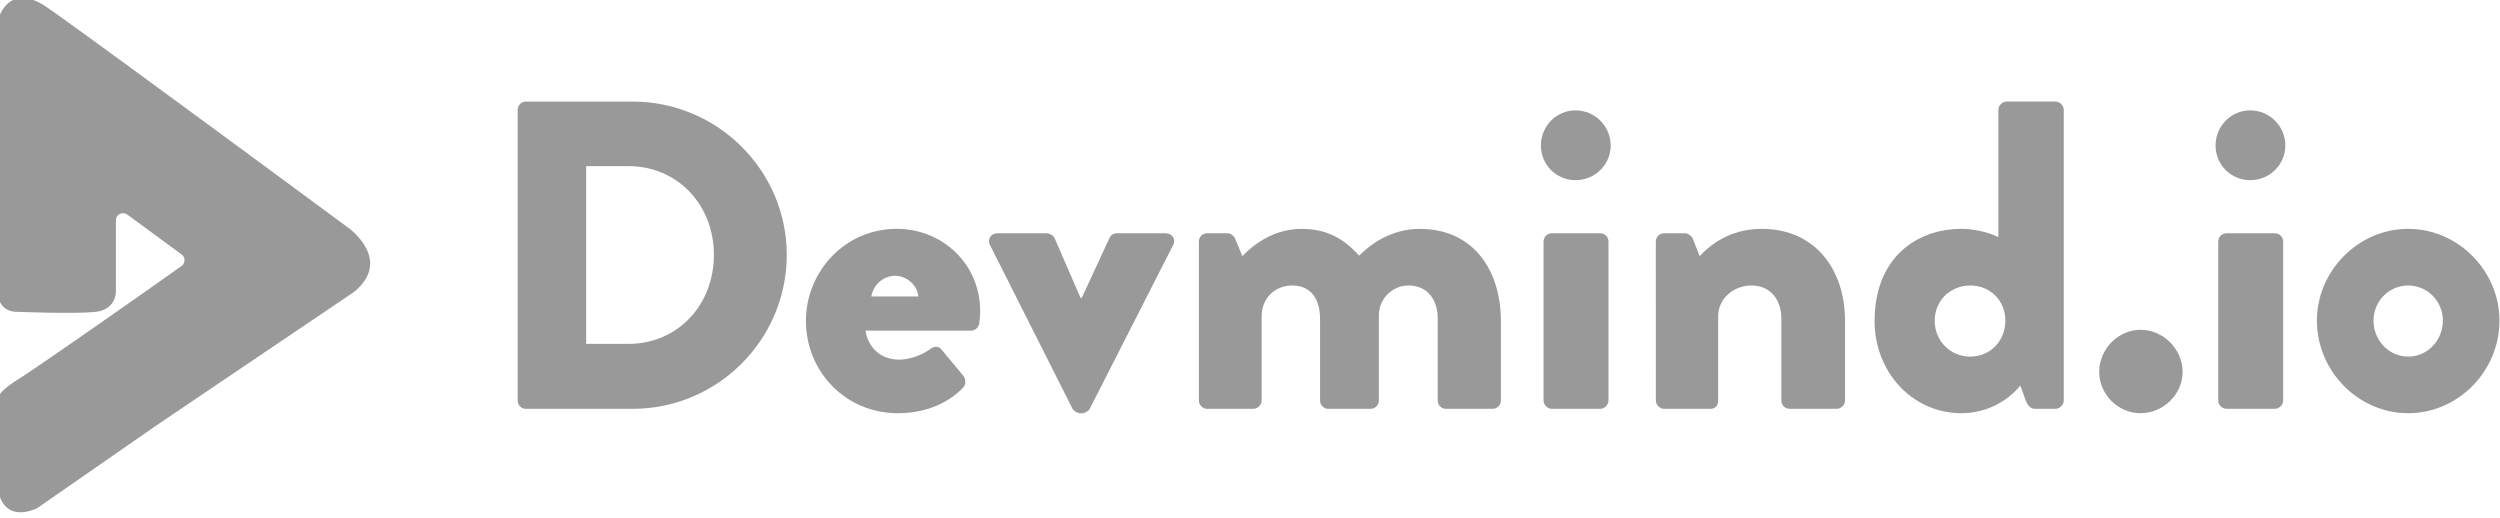
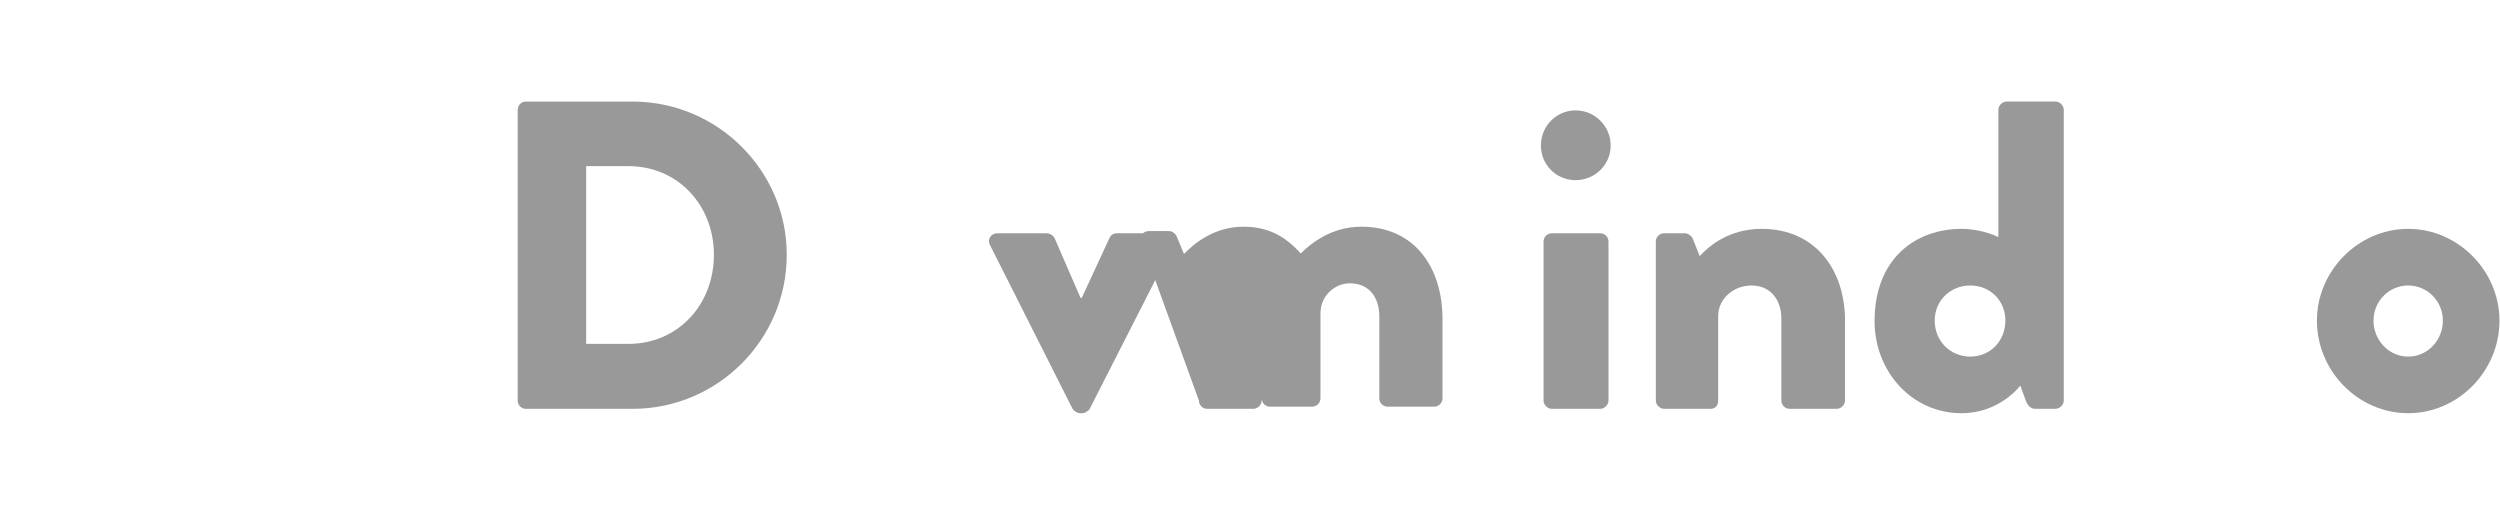
<svg xmlns="http://www.w3.org/2000/svg" xmlns:ns1="http://sodipodi.sourceforge.net/DTD/sodipodi-0.dtd" xmlns:ns2="http://www.inkscape.org/namespaces/inkscape" width="339.059" height="70.263" viewBox="0 0 89.709 18.59" version="1.1" id="svg8" ns1:docname="logo-horizontal-cinza.svg" ns2:version="0.92.3 (2405546, 2018-03-11)" ns2:export-filename="C:\Users\Jarvis\Dropbox\Devmind\Peças Gráficas\Logotipo\logo-horizontal.png" ns2:export-xdpi="96" ns2:export-ydpi="96">
  <defs id="defs2">
    <style id="style25">.cls-1{fill:#01aaed;}.cls-2{fill:#fff;}</style>
  </defs>
  <ns1:namedview id="base" pagecolor="#ffffff" bordercolor="#666666" borderopacity="1.0" ns2:pageopacity="0.0" ns2:pageshadow="2" ns2:zoom="1" ns2:cx="197.91463" ns2:cy="42.131542" ns2:document-units="px" ns2:current-layer="layer1" showgrid="false" units="px" ns2:showpageshadow="false" borderlayer="true" ns2:window-width="1600" ns2:window-height="847" ns2:window-x="-8" ns2:window-y="-8" ns2:window-maximized="1" fit-margin-top="0" fit-margin-left="0" fit-margin-right="0" fit-margin-bottom="0" />
  <g ns2:label="Camada 1" ns2:groupmode="layer" id="layer1" transform="translate(-0.124,-270.771)">
    <g id="g53" transform="matrix(1.104,0,0,1.104,-4.421,-25.698)" style="fill:#999999;fill-opacity:1">
      <g transform="matrix(0.044,0,0,0.044,-4.358,266.513)" id="g43" style="fill:#999999;fill-opacity:1">
-         <path style="fill:#999999;fill-opacity:1" ns2:connector-curvature="0" class="cls-2" d="m 309.06,359.709 -88.51,61.41 a 4.66,4.66 0 0 1 -0.68,0.4 c -3,1.48 -23.24,10.44 -28.49,-12.28 a 5.38,5.38 0 0 1 -0.13,-1.2 v -67.21 a 5.22,5.22 0 0 1 0.6,-2.45 c 1.27,-2.46 5.15,-6.52 15.71,-13.08 11.85,-7.36 96,-66.13 119.15,-82.74 a 5.3,5.3 0 0 0 0,-8.58 l -40.06,-29.37 a 5.3,5.3 0 0 0 -8.43,4.27 v 53 c 0,0 0,12.69 -14.5,14.5 -14.5,1.81 -59.81,0 -59.81,0 0,0 -12.69,0 -12.69,-14.5 V 61.399 a 5.31,5.31 0 0 1 0.24,-1.58 c 1.46,-4.58 10,-26.15 36,-8.24 29,19.94 222.94,163.13 222.94,163.13 0,0 32.46,23.44 3.84,46.94 a 4.59,4.59 0 0 1 -0.44,0.33 z" id="path33" />
-       </g>
+         </g>
      <g aria-label="Devmind.io" style="font-style:normal;font-weight:normal;font-size:14.267px;line-height:1.25;font-family:sans-serif;letter-spacing:0px;word-spacing:0px;fill:#999999;fill-opacity:1;stroke:none;stroke-width:0.357" id="text47">
        <path d="m 20.943,281.558 c 0,0.143 0.114,0.271 0.257,0.271 h 3.481 c 2.753,0 5.008,-2.24 5.008,-5.008 0,-2.739 -2.254,-4.979 -5.008,-4.979 h -3.481 c -0.143,0 -0.257,0.128 -0.257,0.271 z m 2.226,-1.84 v -5.778 h 1.37 c 1.612,0 2.782,1.27 2.782,2.882 0,1.626 -1.17,2.896 -2.782,2.896 z" style="font-style:normal;font-variant:normal;font-weight:500;font-stretch:normal;font-family:'Brandon Grotesque';-inkscape-font-specification:'Brandon Grotesque Medium';fill:#999999;fill-opacity:1;stroke-width:0.357" id="path95" ns2:connector-curvature="0" />
-         <path d="m 30.313,278.975 c 0,1.641 1.284,2.996 2.982,2.996 0.899,0 1.612,-0.314 2.111,-0.813 0.128,-0.128 0.1,-0.3 0.014,-0.414 l -0.713,-0.856 c -0.086,-0.1 -0.228,-0.1 -0.357,0 -0.228,0.171 -0.642,0.342 -0.999,0.342 -0.742,0 -1.056,-0.556 -1.099,-0.942 h 3.424 c 0.128,0 0.257,-0.1 0.271,-0.243 0.014,-0.1 0.029,-0.285 0.029,-0.385 0,-1.569 -1.255,-2.682 -2.711,-2.682 -1.683,0 -2.953,1.384 -2.953,2.996 z m 2.126,-0.799 c 0.057,-0.371 0.385,-0.671 0.77,-0.671 0.371,0 0.728,0.3 0.756,0.671 z" style="font-style:normal;font-variant:normal;font-weight:500;font-stretch:normal;font-family:'Brandon Grotesque';-inkscape-font-specification:'Brandon Grotesque Medium';fill:#999999;fill-opacity:1;stroke-width:0.357" id="path97" ns2:connector-curvature="0" />
        <path d="m 38.979,281.829 c 0.043,0.071 0.157,0.143 0.243,0.143 h 0.071 c 0.086,0 0.2,-0.071 0.243,-0.143 l 2.711,-5.322 c 0.1,-0.185 -0.029,-0.385 -0.243,-0.385 h -1.441 c -0.2,0 -0.3,-0.014 -0.385,0.157 l -0.899,1.94 c -0.014,0 -0.029,0 -0.043,0 l -0.842,-1.94 c -0.043,-0.086 -0.157,-0.157 -0.257,-0.157 h -1.598 c -0.214,0 -0.342,0.2 -0.243,0.385 z" style="font-style:normal;font-variant:normal;font-weight:500;font-stretch:normal;font-family:'Brandon Grotesque';-inkscape-font-specification:'Brandon Grotesque Medium';fill:#999999;fill-opacity:1;stroke-width:0.357" id="path99" ns2:connector-curvature="0" />
-         <path d="m 43.085,281.558 c 0,0.143 0.114,0.271 0.271,0.271 h 1.498 c 0.143,0 0.271,-0.128 0.271,-0.271 v -2.739 c 0,-0.585 0.428,-0.999 0.999,-0.999 0.642,0 0.899,0.499 0.899,1.07 v 2.668 c 0,0.143 0.114,0.271 0.271,0.271 h 1.37 c 0.157,0 0.271,-0.128 0.271,-0.271 v -2.768 c 0,-0.556 0.457,-0.97 0.956,-0.97 0.656,0 0.956,0.499 0.956,1.07 v 2.668 c 0,0.143 0.114,0.271 0.271,0.271 h 1.512 c 0.157,0 0.271,-0.128 0.271,-0.271 v -2.582 c 0,-1.626 -0.87,-2.996 -2.639,-2.996 -0.97,0 -1.641,0.542 -1.969,0.87 -0.514,-0.571 -1.07,-0.87 -1.869,-0.87 -0.913,0 -1.569,0.514 -1.926,0.885 l -0.243,-0.585 c -0.043,-0.086 -0.143,-0.157 -0.243,-0.157 h -0.656 c -0.157,0 -0.271,0.114 -0.271,0.271 z" style="font-style:normal;font-variant:normal;font-weight:500;font-stretch:normal;font-family:'Brandon Grotesque';-inkscape-font-specification:'Brandon Grotesque Medium';fill:#999999;fill-opacity:1;stroke-width:0.357" id="path101" ns2:connector-curvature="0" />
+         <path d="m 43.085,281.558 c 0,0.143 0.114,0.271 0.271,0.271 h 1.498 c 0.143,0 0.271,-0.128 0.271,-0.271 v -2.739 v 2.668 c 0,0.143 0.114,0.271 0.271,0.271 h 1.37 c 0.157,0 0.271,-0.128 0.271,-0.271 v -2.768 c 0,-0.556 0.457,-0.97 0.956,-0.97 0.656,0 0.956,0.499 0.956,1.07 v 2.668 c 0,0.143 0.114,0.271 0.271,0.271 h 1.512 c 0.157,0 0.271,-0.128 0.271,-0.271 v -2.582 c 0,-1.626 -0.87,-2.996 -2.639,-2.996 -0.97,0 -1.641,0.542 -1.969,0.87 -0.514,-0.571 -1.07,-0.87 -1.869,-0.87 -0.913,0 -1.569,0.514 -1.926,0.885 l -0.243,-0.585 c -0.043,-0.086 -0.143,-0.157 -0.243,-0.157 h -0.656 c -0.157,0 -0.271,0.114 -0.271,0.271 z" style="font-style:normal;font-variant:normal;font-weight:500;font-stretch:normal;font-family:'Brandon Grotesque';-inkscape-font-specification:'Brandon Grotesque Medium';fill:#999999;fill-opacity:1;stroke-width:0.357" id="path101" ns2:connector-curvature="0" />
        <path d="m 55.328,274.396 c 0.628,0 1.141,-0.499 1.141,-1.127 0,-0.628 -0.514,-1.141 -1.141,-1.141 -0.628,0 -1.127,0.514 -1.127,1.141 0,0.628 0.499,1.127 1.127,1.127 z m -1.041,7.162 c 0,0.143 0.128,0.271 0.271,0.271 h 1.569 c 0.143,0 0.271,-0.128 0.271,-0.271 v -5.165 c 0,-0.157 -0.128,-0.271 -0.271,-0.271 h -1.569 c -0.143,0 -0.271,0.114 -0.271,0.271 z" style="font-style:normal;font-variant:normal;font-weight:500;font-stretch:normal;font-family:'Brandon Grotesque';-inkscape-font-specification:'Brandon Grotesque Medium';fill:#999999;fill-opacity:1;stroke-width:0.357" id="path103" ns2:connector-curvature="0" />
        <path d="m 57.937,281.558 c 0,0.143 0.128,0.271 0.271,0.271 h 1.498 c 0.2,0 0.257,-0.143 0.257,-0.271 v -2.739 c 0,-0.585 0.514,-0.999 1.084,-0.999 0.642,0 0.97,0.499 0.97,1.07 v 2.668 c 0,0.143 0.114,0.271 0.271,0.271 h 1.527 c 0.143,0 0.271,-0.128 0.271,-0.271 v -2.597 c 0,-1.626 -0.942,-2.982 -2.711,-2.982 -1.041,0 -1.698,0.542 -2.012,0.885 l -0.228,-0.571 c -0.043,-0.1 -0.171,-0.171 -0.257,-0.171 h -0.671 c -0.143,0 -0.271,0.114 -0.271,0.271 z" style="font-style:normal;font-variant:normal;font-weight:500;font-stretch:normal;font-family:'Brandon Grotesque';-inkscape-font-specification:'Brandon Grotesque Medium';fill:#999999;fill-opacity:1;stroke-width:0.357" id="path105" ns2:connector-curvature="0" />
        <path d="m 65.046,278.975 c 0,1.641 1.213,2.996 2.825,2.996 1.255,0 1.912,-0.899 1.912,-0.899 l 0.171,0.471 c 0.057,0.157 0.157,0.285 0.3,0.285 h 0.671 c 0.143,0 0.271,-0.128 0.271,-0.271 v -9.445 c 0,-0.143 -0.128,-0.271 -0.271,-0.271 h -1.584 c -0.143,0 -0.271,0.128 -0.271,0.271 v 4.137 c -0.171,-0.1 -0.699,-0.271 -1.184,-0.271 -1.527,0 -2.839,0.984 -2.839,2.996 z m 1.955,-0.014 c 0,-0.642 0.499,-1.141 1.156,-1.141 0.656,0 1.141,0.499 1.141,1.141 0,0.656 -0.485,1.17 -1.141,1.17 -0.656,0 -1.156,-0.514 -1.156,-1.17 z" style="font-style:normal;font-variant:normal;font-weight:500;font-stretch:normal;font-family:'Brandon Grotesque';-inkscape-font-specification:'Brandon Grotesque Medium';fill:#999999;fill-opacity:1;stroke-width:0.357" id="path107" ns2:connector-curvature="0" />
-         <path d="m 72.348,280.63 c 0,0.728 0.613,1.341 1.341,1.341 0.742,0 1.37,-0.613 1.37,-1.341 0,-0.742 -0.628,-1.37 -1.37,-1.37 -0.728,0 -1.341,0.628 -1.341,1.37 z" style="font-style:normal;font-variant:normal;font-weight:500;font-stretch:normal;font-family:'Brandon Grotesque';-inkscape-font-specification:'Brandon Grotesque Medium';fill:#999999;fill-opacity:1;stroke-width:0.357" id="path109" ns2:connector-curvature="0" />
-         <path d="m 77.257,274.396 c 0.628,0 1.141,-0.499 1.141,-1.127 0,-0.628 -0.514,-1.141 -1.141,-1.141 -0.628,0 -1.127,0.514 -1.127,1.141 0,0.628 0.499,1.127 1.127,1.127 z m -1.041,7.162 c 0,0.143 0.128,0.271 0.271,0.271 h 1.569 c 0.143,0 0.271,-0.128 0.271,-0.271 v -5.165 c 0,-0.157 -0.128,-0.271 -0.271,-0.271 h -1.569 c -0.143,0 -0.271,0.114 -0.271,0.271 z" style="font-style:normal;font-variant:normal;font-weight:500;font-stretch:normal;font-family:'Brandon Grotesque';-inkscape-font-specification:'Brandon Grotesque Medium';fill:#999999;fill-opacity:1;stroke-width:0.357" id="path111" ns2:connector-curvature="0" />
        <path d="m 79.424,278.961 c 0,1.641 1.341,3.01 2.967,3.01 1.626,0 2.967,-1.37 2.967,-3.01 0,-1.612 -1.341,-2.982 -2.967,-2.982 -1.626,0 -2.967,1.37 -2.967,2.982 z m 1.84,0 c 0,-0.628 0.499,-1.141 1.127,-1.141 0.628,0 1.127,0.514 1.127,1.141 0,0.642 -0.499,1.17 -1.127,1.17 -0.628,0 -1.127,-0.528 -1.127,-1.17 z" style="font-style:normal;font-variant:normal;font-weight:500;font-stretch:normal;font-family:'Brandon Grotesque';-inkscape-font-specification:'Brandon Grotesque Medium';fill:#999999;fill-opacity:1;stroke-width:0.357" id="path113" ns2:connector-curvature="0" />
      </g>
    </g>
  </g>
</svg>